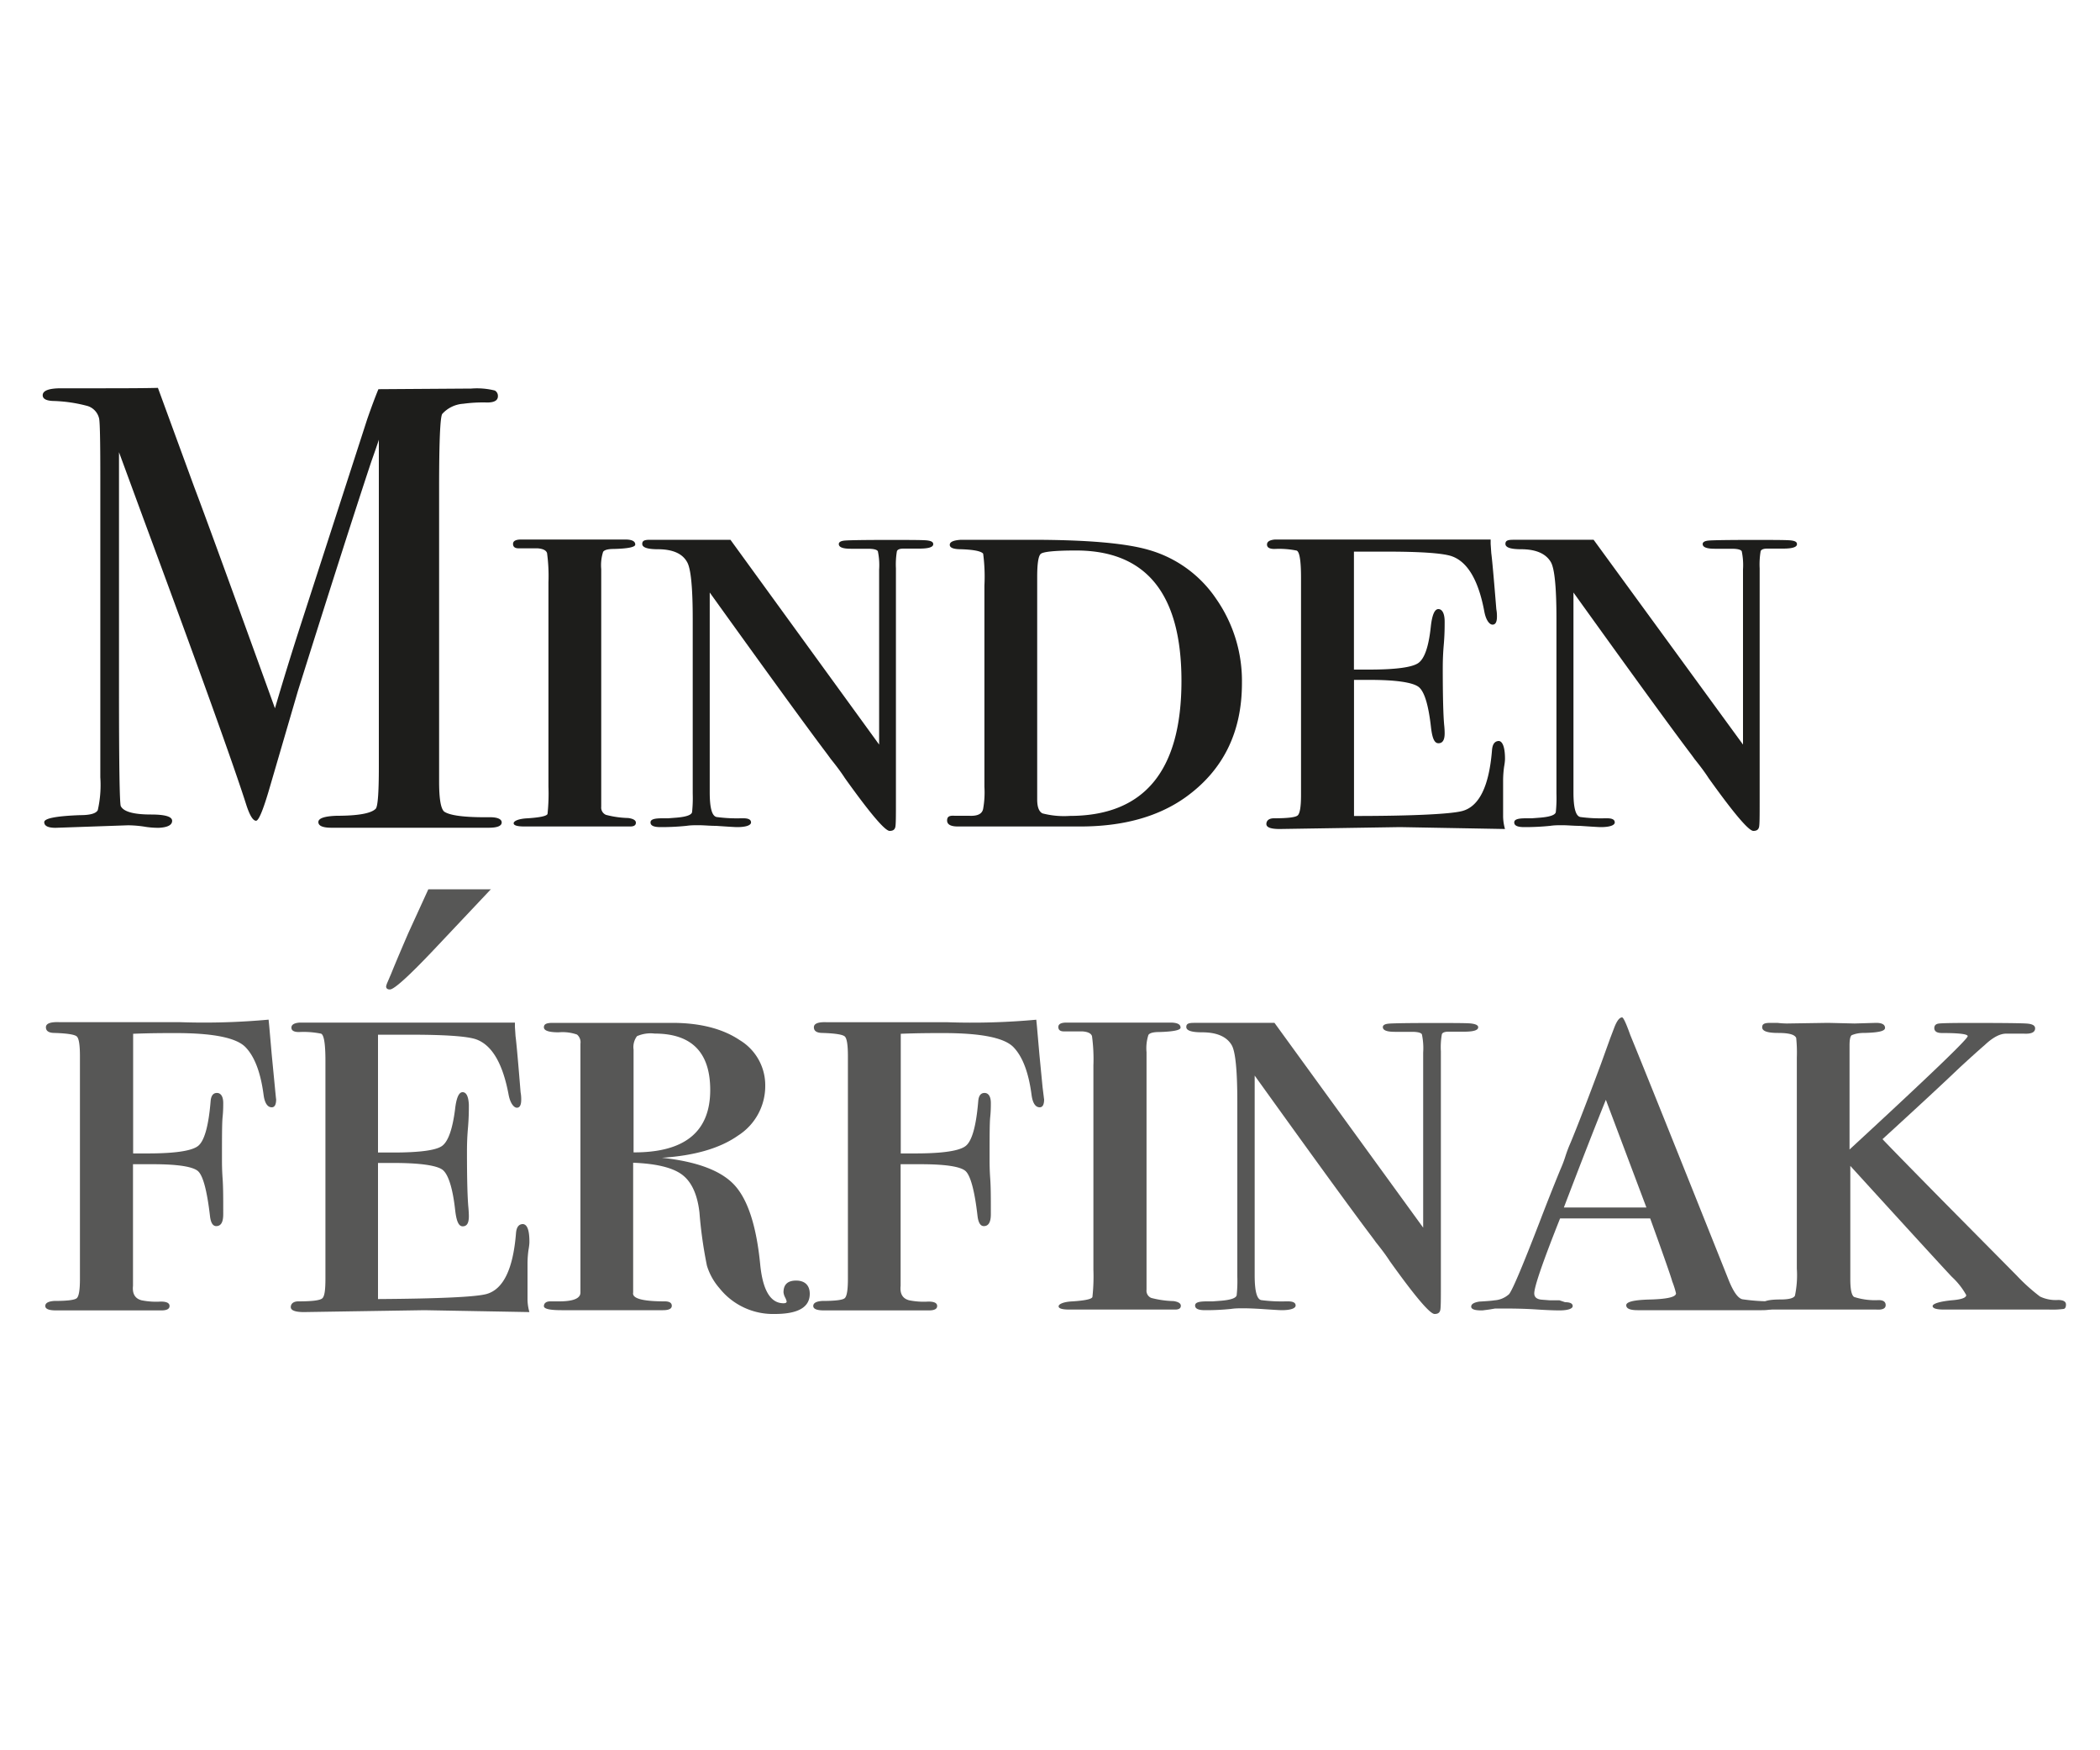
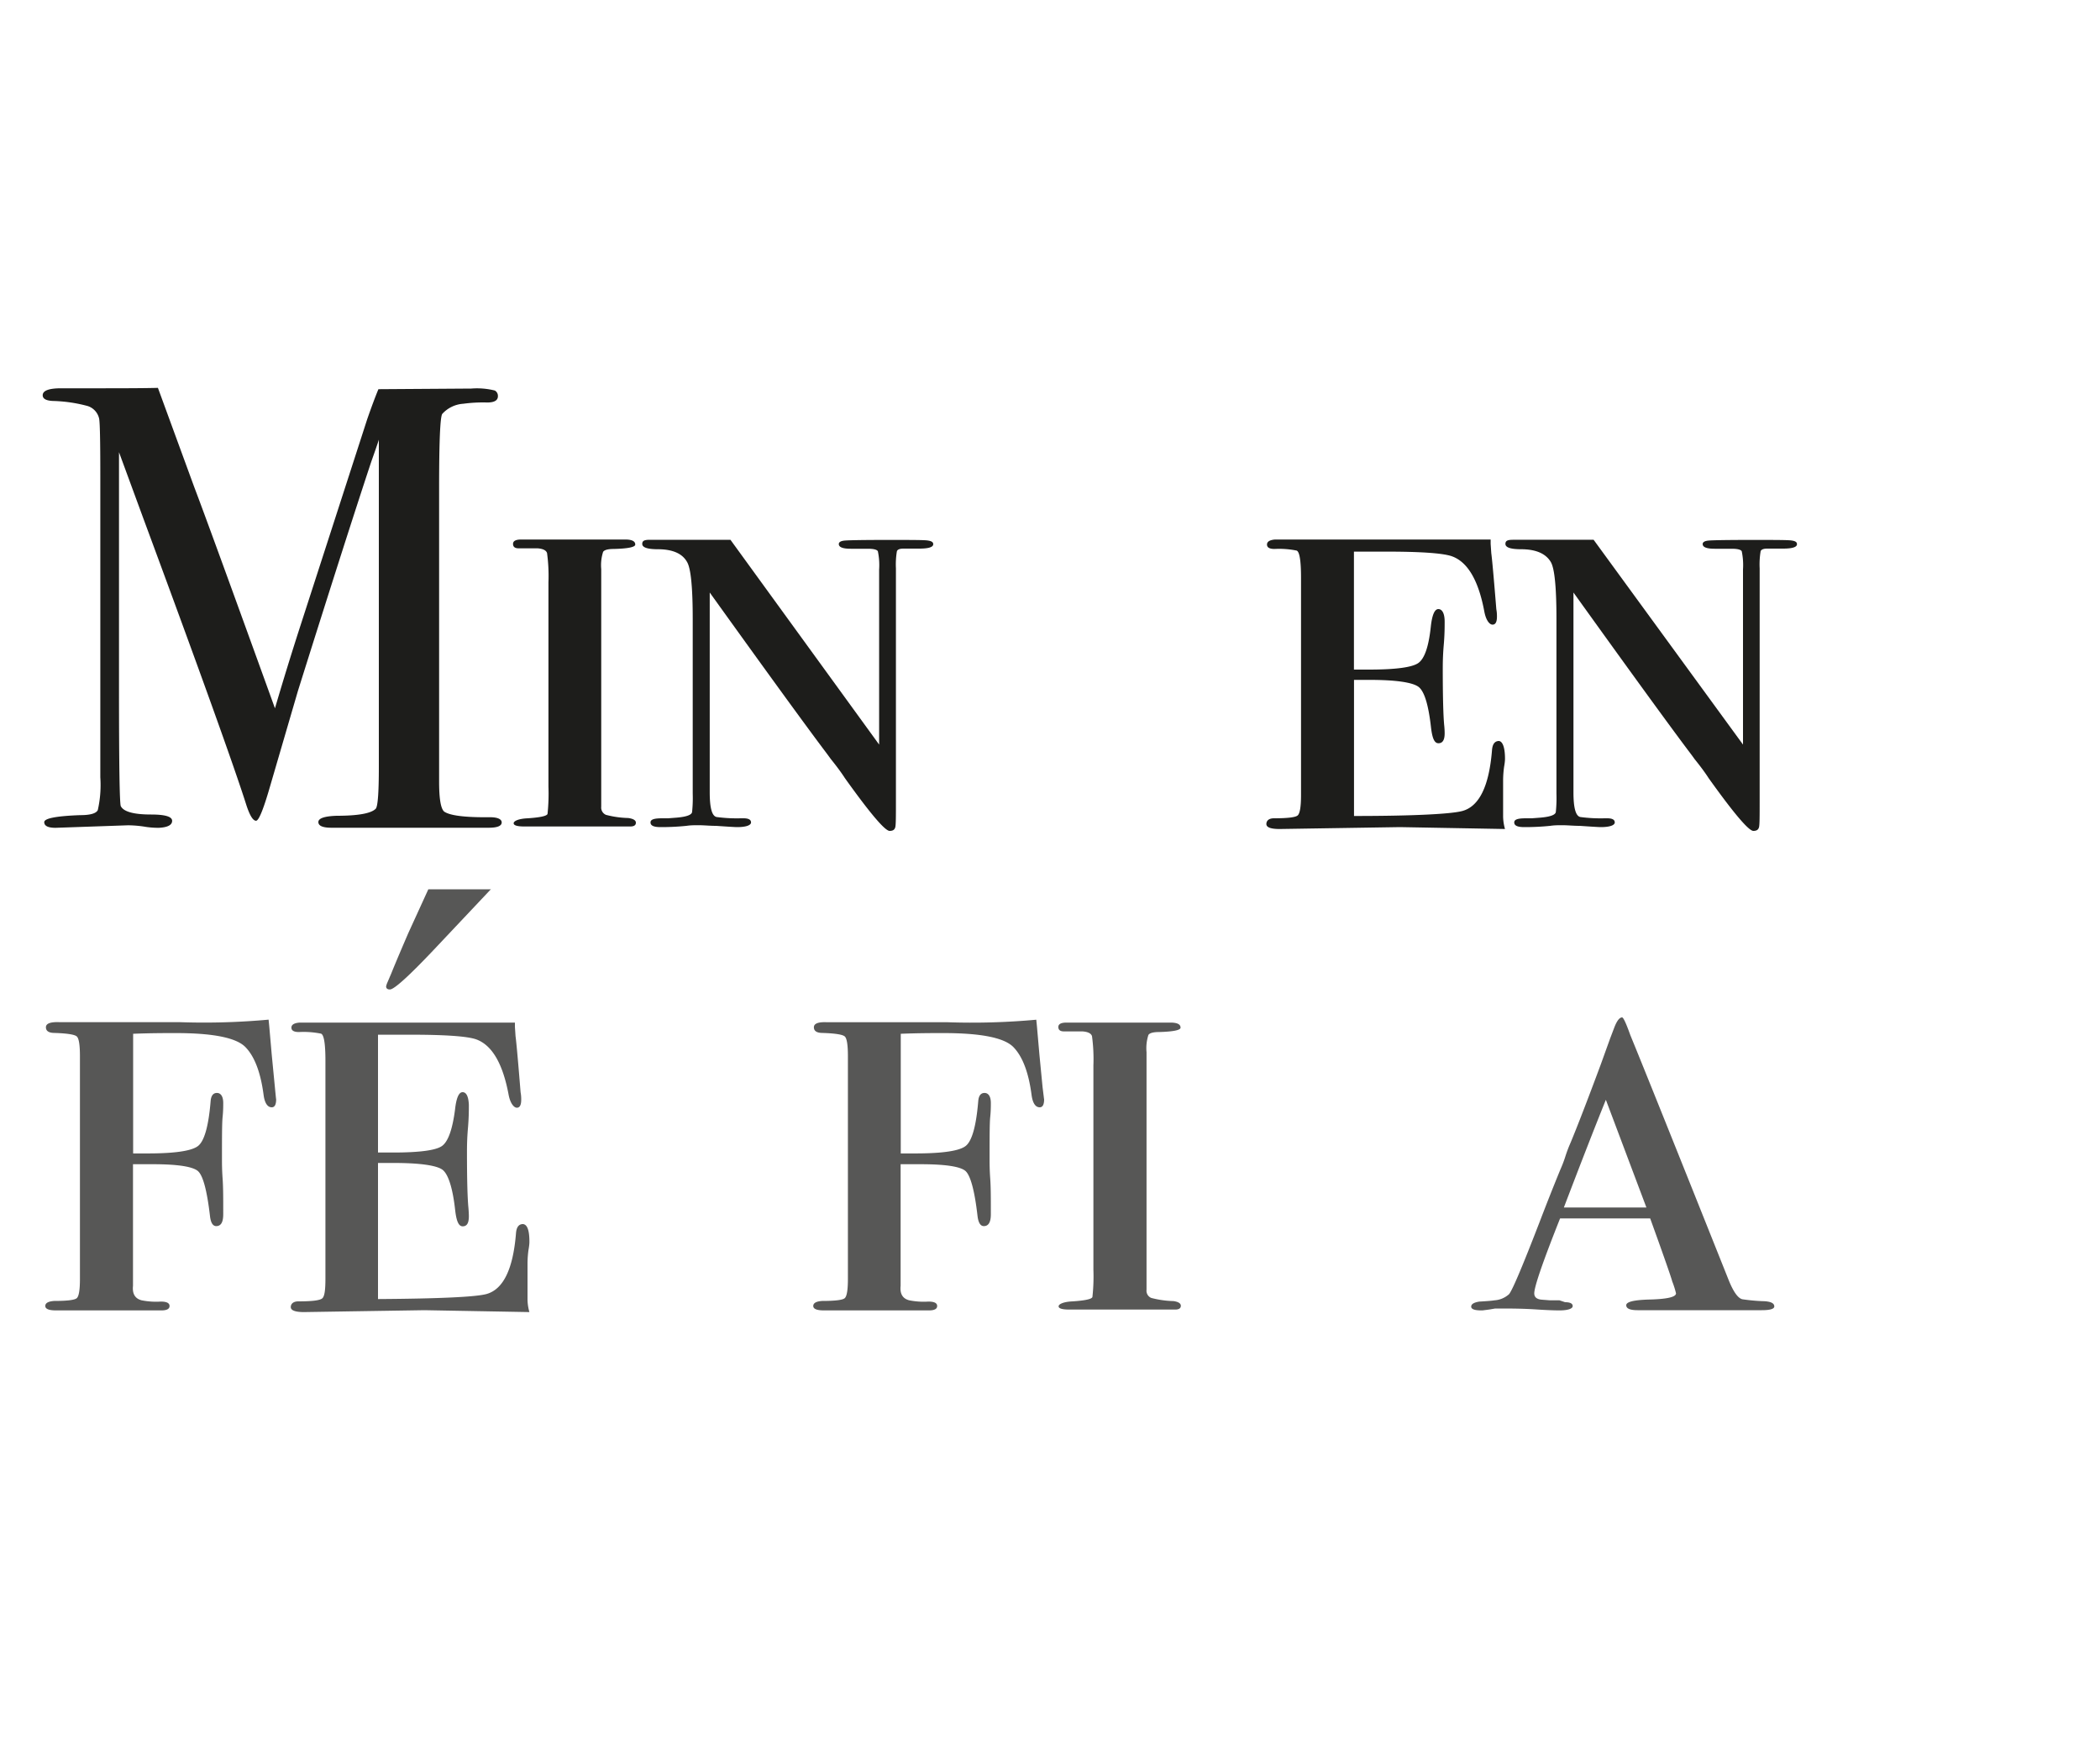
<svg xmlns="http://www.w3.org/2000/svg" viewBox="0 0 300 250">
  <defs>
    <style>.a{fill:#1d1d1b;}.b{fill:#575756;}</style>
  </defs>
  <path class="a" d="M71.67,117.47c0,.51-.63.76-1.88.76H47.37q-1.89,0-1.89-.81t2.61-.9q4.59,0,5.58-1,.45-.45.45-6V62.79c0,.06-.36,1.12-1.08,3.15Q49.43,76.83,42.56,98.69L38.38,113q-1.26,4.23-1.8,4.23c-.43,0-.88-.72-1.36-2.16q-2.59-8.19-14.69-40.88L17,64.59V98.52q0,16.47.27,16.65.63,1.17,4.32,1.17,3,0,3,.9t-1.89,1a12.09,12.09,0,0,1-2.16-.18,16.09,16.09,0,0,0-2.25-.18l-10.35.36q-1.62,0-1.62-.81t5.13-1q2.16,0,2.52-.72a16.16,16.16,0,0,0,.36-4.69V67.85q0-7.48-.18-8.11A2.44,2.44,0,0,0,12.54,58a20.93,20.93,0,0,0-5-.73q-1.44-.07-1.44-.81,0-1,2.64-1H15q5.37,0,7.56-.06L27.76,69.6Q29.82,75,39.28,101.17,41,95.31,42.84,89.61l9.62-29.74c.6-1.72,1.13-3.15,1.6-4.28l13.27-.09a10.48,10.48,0,0,1,3.36.28.88.88,0,0,1,.44.81q0,.9-1.53.9a21,21,0,0,0-3.42.18,4.44,4.44,0,0,0-3,1.45q-.45.63-.45,10.56v42c0,2.41.24,3.82.72,4.24q1.17.81,5.85.81h.54C71.07,116.7,71.67,117,71.67,117.47Z" />
  <path class="a" d="M90.84,117.51q0,.54-.81.54H74.91c-1,0-1.53-.15-1.53-.46s.66-.65,2-.71c1.8-.12,2.75-.33,2.84-.63a27.68,27.68,0,0,0,.13-3.9V83.17A24.32,24.32,0,0,0,78.15,79c-.12-.39-.57-.62-1.35-.68H74.1q-.81,0-.81-.63t1.17-.63H89.31q1.44,0,1.44.72c0,.36-1,.58-3.06.63-.84,0-1.35.14-1.53.41a6.2,6.2,0,0,0-.27,2.47v33.93a1.13,1.13,0,0,0,.68,1.17,13.83,13.83,0,0,0,3.19.45Q90.84,117,90.84,117.51Z" />
  <path class="a" d="M133.32,77.73q0,.63-2,.63h-2.25c-.54,0-.85.13-.94.37a11.25,11.25,0,0,0-.14,2.44v33.17c0,2.18,0,3.44-.09,3.8s-.33.54-.81.54q-1,0-6.4-7.55c-.42-.66-1.07-1.56-2-2.71-.13-.18-.45-.63-1-1.35q-4.5-6-16.3-22.44v28.54c0,2.23.32,3.41,1,3.53a21.81,21.81,0,0,0,3.46.18h.36c.72,0,1.08.2,1.08.59s-.66.67-2,.67q-.36,0-3-.18c-.9,0-1.71-.09-2.43-.09s-1.2,0-1.8.09a35.35,35.35,0,0,1-3.69.18c-1,0-1.44-.22-1.44-.67s.57-.59,1.71-.59h.81l1.17-.09q2.16-.18,2.25-.81a19.44,19.44,0,0,0,.09-2.63V88.42q0-6.8-.81-8.15Q97.14,78.46,94,78.45c-1.5,0-2.25-.25-2.25-.76s.39-.59,1.17-.59h11.43l21.24,29.25v-25a9.69,9.69,0,0,0-.18-2.61c-.12-.23-.6-.36-1.44-.36h-2.43c-1.14,0-1.71-.22-1.71-.67,0-.28.29-.45.86-.5s2.59-.09,6.07-.09c3.3,0,5.22,0,5.76.08S133.32,77.42,133.32,77.73Z" />
-   <path class="a" d="M177.42,97.58q0,10.55-8.1,16.33-5.85,4.14-15,4.14H136.83c-1,0-1.53-.28-1.53-.86s.36-.72,1.08-.67h2.07c1.2.06,1.86-.26,2-1a13.28,13.28,0,0,0,.18-3.14V83.65a25,25,0,0,0-.18-4.57q-.45-.54-3.15-.63-1.62,0-1.62-.63t1.62-.72h10.08q11.79,0,16.74,1.45a17.34,17.34,0,0,1,9.63,7A20.5,20.5,0,0,1,177.42,97.58Zm-8.64-.32q0-18.63-15.05-18.63c-3,0-4.74.17-5.07.5s-.49,1.43-.49,3.28v31.77c0,1.08.25,1.75.76,2a12.22,12.22,0,0,0,3.9.36Q168.78,116.52,168.78,97.26Z" />
  <path class="a" d="M215,108.38c0,.06,0,.44-.13,1.14a15,15,0,0,0-.14,1.88v5.21a6.78,6.78,0,0,0,.27,1.8l-15-.27-17.19.27c-1.27,0-1.9-.23-1.9-.71s.36-.82,1.08-.82c1.92,0,3.05-.13,3.38-.4s.49-1.25.49-2.93v-31c0-2.46-.21-3.76-.63-3.91a12.63,12.63,0,0,0-3.15-.23q-1.08,0-1.08-.63t1.17-.72h30.78v.62l.09,1.33q.18,1.33.72,8a5.37,5.37,0,0,1,.09,1.06c0,.77-.21,1.15-.63,1.15s-.92-.59-1.16-1.8c-.84-4.55-2.42-7.23-4.75-8q-2-.63-9.32-.63h-4.57V95.64h2.14q5.72,0,7.06-.94c.89-.63,1.48-2.35,1.78-5.18.18-1.67.54-2.52,1.08-2.52s.9.6.9,1.8c0,.72,0,1.84-.13,3.33s-.14,2.64-.14,3.42c0,3.91.07,6.57.2,8a11.54,11.54,0,0,1,.07,1.17c0,1-.3,1.44-.89,1.44s-.88-.75-1.06-2.25q-.54-4.86-1.78-5.8c-.83-.63-3.16-1-7-1h-2.22v19.44c8.78,0,14-.3,15.5-.72q3.59-1,4.21-8.64.09-1.35,1-1.35C214.65,105.9,215,106.73,215,108.38Z" />
  <path class="a" d="M256.71,77.73q0,.63-2,.63h-2.25c-.54,0-.85.13-.94.37a11.25,11.25,0,0,0-.14,2.44v33.17c0,2.18,0,3.44-.09,3.8s-.33.54-.81.54q-1,0-6.4-7.55c-.42-.66-1.07-1.56-2-2.71-.12-.18-.45-.63-1-1.35q-4.5-6-16.3-22.44v28.54c0,2.23.32,3.41,1,3.53a21.81,21.81,0,0,0,3.46.18h.36c.72,0,1.08.2,1.08.59s-.66.67-2,.67q-.36,0-3-.18c-.9,0-1.71-.09-2.43-.09s-1.2,0-1.8.09a35.35,35.35,0,0,1-3.69.18c-1,0-1.44-.22-1.44-.67s.57-.59,1.71-.59h.81l1.17-.09q2.16-.18,2.25-.81a19.44,19.44,0,0,0,.09-2.63V88.42q0-6.8-.81-8.15-1.08-1.81-4.23-1.82c-1.5,0-2.25-.25-2.25-.76s.39-.59,1.17-.59h11.43L249,106.35v-25a9.69,9.69,0,0,0-.18-2.61c-.12-.23-.6-.36-1.44-.36h-2.43c-1.14,0-1.71-.22-1.71-.67,0-.28.29-.45.86-.5s2.59-.09,6.07-.09c3.3,0,5.22,0,5.76.08S256.71,77.42,256.71,77.73Z" />
  <path class="b" d="M39.45,157c0,.78-.21,1.16-.63,1.16-.59,0-1-.58-1.16-1.74q-.63-4.84-2.6-6.86c-1.31-1.34-4.63-2-9.94-2-1.56,0-3.59,0-6.1.1v17.09h2.06c3.92,0,6.34-.36,7.23-1.08s1.49-2.85,1.78-6.39c.06-.77.36-1.17.9-1.17s.9.48.9,1.44c0,.47,0,1.13-.09,2s-.09,2.86-.09,6.09c0,.54,0,1.43.09,2.69s.09,2.83.09,4.74v.36c0,1.14-.32,1.7-1,1.7-.48,0-.78-.47-.89-1.42q-.63-5.43-1.7-6.42c-.72-.65-2.86-1-6.44-1H19v17.37c-.12,1.14.3,1.83,1.24,2.07a10.67,10.67,0,0,0,2.74.18c.83,0,1.24.21,1.24.63s-.39.63-1.17.63H8q-1.53,0-1.53-.63t1.26-.72c1.86,0,2.94-.13,3.24-.4s.45-1.18.45-2.75V150.87c0-1.62-.15-2.56-.45-2.83s-1.35-.44-3.15-.5q-1.26,0-1.26-.81T8.49,146H25.68a101.6,101.6,0,0,0,12.69-.36l.09.9.36,4.11.45,4.64C39.39,156.56,39.45,157.12,39.45,157Z" />
  <path class="b" d="M75.63,177.38c0,.06,0,.44-.13,1.14a15,15,0,0,0-.14,1.88v5.21a6.78,6.78,0,0,0,.27,1.8l-15-.27-17.19.27c-1.26,0-1.9-.24-1.9-.71s.36-.82,1.08-.82c1.92,0,3-.13,3.38-.4s.49-1.25.49-2.93v-31c0-2.46-.21-3.76-.63-3.91a12.63,12.63,0,0,0-3.15-.23q-1.08,0-1.08-.63t1.17-.72H73.56v.62l.09,1.33q.18,1.33.72,8a5.37,5.37,0,0,1,.09,1.06c0,.77-.21,1.15-.62,1.15s-.93-.59-1.17-1.8q-1.26-6.84-4.75-8-2-.63-9.32-.63H54v16.83h2.15q5.7,0,7-.94T65,158.52q.27-2.52,1.08-2.52t.9,1.8c0,.72,0,1.83-.13,3.33s-.14,2.64-.14,3.42c0,3.91.07,6.57.21,8q.06.72.06,1.17c0,1-.29,1.44-.88,1.44s-.89-.75-1.07-2.25c-.35-3.24-1-5.17-1.78-5.8s-3.16-1-7-1H54v19.44q13.17-.09,15.5-.72,3.59-1,4.21-8.64.09-1.35,1-1.35C75.33,174.9,75.63,175.73,75.63,177.38ZM70.14,127,62,135.63q-5.4,5.7-6.3,5.7-.54,0-.54-.45a2.71,2.71,0,0,1,.18-.54l.54-1.26q.72-1.8,2.43-5.76l2.88-6.3h9Z" />
-   <path class="b" d="M115.68,184.8q0,2.88-5,2.88a9.77,9.77,0,0,1-7.89-3.67,8.76,8.76,0,0,1-1.8-3.23,62.58,62.58,0,0,1-1.07-7.62q-.45-3.85-2.47-5.37t-7-1.71v18.54q-.27,1.26,4.52,1.26c.65,0,1,.21,1,.63s-.42.63-1.26.63H80.22c-1.68,0-2.52-.19-2.52-.58s.3-.68.9-.68h1.26q3.06,0,3.06-1.26V149.07a1.43,1.43,0,0,0-.49-1.3,6.25,6.25,0,0,0-2.61-.32c-1.41,0-2.12-.24-2.12-.72s.42-.63,1.26-.63H96q6,0,9.68,2.47a7.51,7.51,0,0,1,3.64,6.49,8.38,8.38,0,0,1-3.87,7.13q-3.87,2.73-10.89,3.18,7.56.81,10.4,3.94t3.64,11.29q.54,5.55,3.33,5.55c.3,0,.45-.08.45-.26a2.34,2.34,0,0,0-.22-.57,2,2,0,0,1-.23-.74c0-1.11.6-1.67,1.8-1.67S115.68,183.54,115.68,184.8Zm-14.22-29.11q0-8.06-7.94-8.06A4.83,4.83,0,0,0,91,148a2.6,2.6,0,0,0-.49,1.92v14.68Q101.46,164.64,101.46,155.69Z" />
  <path class="b" d="M149.16,157c0,.78-.21,1.16-.63,1.16-.6,0-1-.58-1.16-1.74q-.63-4.84-2.6-6.86c-1.31-1.34-4.63-2-10-2-1.55,0-3.58,0-6.09.1v17.09h2.05q5.9,0,7.24-1.08t1.78-6.39c.06-.77.36-1.17.9-1.17s.9.48.9,1.44c0,.47,0,1.13-.09,2s-.09,2.86-.09,6.09c0,.54,0,1.43.09,2.69s.09,2.83.09,4.74v.36c0,1.14-.33,1.7-1,1.7-.48,0-.78-.47-.9-1.42-.41-3.62-1-5.76-1.69-6.42s-2.86-1-6.44-1h-2.86v17.37c-.12,1.14.29,1.83,1.24,2.07a10.62,10.62,0,0,0,2.74.18c.83,0,1.24.21,1.24.63s-.39.63-1.17.63h-15q-1.53,0-1.53-.63t1.26-.72c1.86,0,2.94-.13,3.24-.4s.45-1.18.45-2.75V150.87c0-1.62-.15-2.56-.45-2.83s-1.35-.44-3.15-.5q-1.26,0-1.26-.81t1.89-.72h17.19a101.6,101.6,0,0,0,12.69-.36l.09.9.36,4.11.45,4.64C149.1,156.56,149.16,157.12,149.16,157Z" />
  <path class="b" d="M168.69,186.51q0,.54-.81.54H152.76c-1,0-1.53-.15-1.53-.46s.66-.65,2-.71c1.8-.12,2.75-.33,2.83-.63a26.82,26.82,0,0,0,.14-3.9V152.17A24.32,24.32,0,0,0,156,148c-.12-.39-.57-.62-1.35-.68H152q-.81,0-.81-.63t1.17-.63h14.85q1.44,0,1.44.72,0,.54-3.06.63c-.84,0-1.35.14-1.53.41a6.2,6.2,0,0,0-.27,2.47v33.93a1.11,1.11,0,0,0,.68,1.17,13.83,13.83,0,0,0,3.19.45Q168.69,186,168.69,186.51Z" />
-   <path class="b" d="M211.17,146.73q0,.63-2,.63h-2.25c-.54,0-.86.13-.94.37a10.58,10.58,0,0,0-.14,2.44v33.17c0,2.18,0,3.44-.09,3.8s-.33.54-.81.54q-1,0-6.4-7.55c-.42-.66-1.07-1.56-2-2.71-.12-.18-.45-.63-1-1.35q-4.5-6-16.3-22.44v28.54c0,2.23.31,3.41.94,3.53a22,22,0,0,0,3.47.18h.36c.72,0,1.08.2,1.08.59s-.66.67-2,.67q-.36,0-3-.18c-.9-.05-1.71-.09-2.43-.09s-1.2,0-1.8.09a35.35,35.35,0,0,1-3.69.18c-1,0-1.44-.22-1.44-.67s.57-.59,1.71-.59h.81l1.17-.09q2.16-.18,2.25-.81a19.44,19.44,0,0,0,.09-2.63V157.42q0-6.79-.81-8.15-1.08-1.82-4.23-1.82c-1.5,0-2.25-.25-2.25-.76s.39-.59,1.17-.59h11.43l21.24,29.25v-25a9.69,9.69,0,0,0-.18-2.61c-.12-.23-.6-.36-1.44-.36h-2.43c-1.14,0-1.71-.22-1.71-.67,0-.28.28-.45.85-.5s2.6-.09,6.08-.09c3.3,0,5.22,0,5.76.08S211.17,146.42,211.17,146.73Z" />
  <path class="b" d="M253.47,186.6q0,.54-1.8.54H233.94c-1.08,0-1.62-.23-1.62-.71s1.08-.75,3.24-.81c2.58-.06,3.87-.35,3.87-.89a12.55,12.55,0,0,0-.54-1.7q-.18-.71-2.07-6l-1.08-3H222.87q-3.69,9.27-3.69,10.71,0,.81,1.08.9l1.17.09h1.35l.81.27c.72,0,1.08.19,1.08.55s-.63.62-1.89.62c-.18,0-1.25,0-3.2-.13s-3.67-.14-5.17-.14h-.81l-.81.14-1,.13h-.18q-1.44,0-1.44-.54t1.17-.72q1.62-.09,2.16-.18a3.41,3.41,0,0,0,2-.81q.54-.27,4.41-10.29,1.53-4,3-7.58a17.68,17.68,0,0,0,.72-1.89,18.5,18.5,0,0,1,.72-1.9q1.53-3.69,4.32-11.19l1.36-3.77.62-1.63q.54-1.35,1.08-1.35.27,0,1.17,2.52,2.7,6.57,13.95,34.74,1.08,2.79,2.07,3a27.2,27.2,0,0,0,2.88.27Q253.47,185.88,253.47,186.6ZM235.2,172.47l-5.79-15.38q-2.19,5.4-6,15.38Z" />
-   <path class="b" d="M295.14,186.33c0,.36-.11.58-.32.63a12.79,12.79,0,0,1-2.11.09h-15c-1.08,0-1.62-.17-1.62-.5s1-.68,3-.85q1.8-.18,1.8-.72a10.48,10.48,0,0,0-2.07-2.62q-1.89-2-14.49-15.83v16.2q0,2.16.54,2.52a9.72,9.72,0,0,0,3.51.45q1,0,1,.72t-1.35.63H253q-1.26,0-1.26-.72t2.61-.72q1.8,0,2.07-.54a14.25,14.25,0,0,0,.27-3.87V151.05a20.24,20.24,0,0,0-.09-2.79c-.19-.48-1-.72-2.57-.72s-2.29-.27-2.29-.81.42-.63,1.26-.63h.91a12.62,12.62,0,0,0,1.36.09l5.88-.09,3.79.09,3.08-.09c.84,0,1.27.24,1.27.72s-1,.67-3,.72a4.4,4.4,0,0,0-1.76.32c-.21.15-.31.64-.31,1.48v14.85Q281.1,148.62,281.1,148q0-.45-3.69-.45-1.08,0-1.08-.72,0-.54.63-.63t4.5-.09q6.93,0,8.1.09c.78.06,1.17.28,1.17.68,0,.57-.54.82-1.62.76h-2.52c-.84,0-1.86.49-3.06,1.63q-1.17,1-3.6,3.24-3.6,3.44-11,10.2,1.17,1.26,8.55,8.75l10.62,10.73a26.78,26.78,0,0,0,3.33,3,5.21,5.21,0,0,0,2.61.49Q295.14,185.7,295.14,186.33Z" />
</svg>